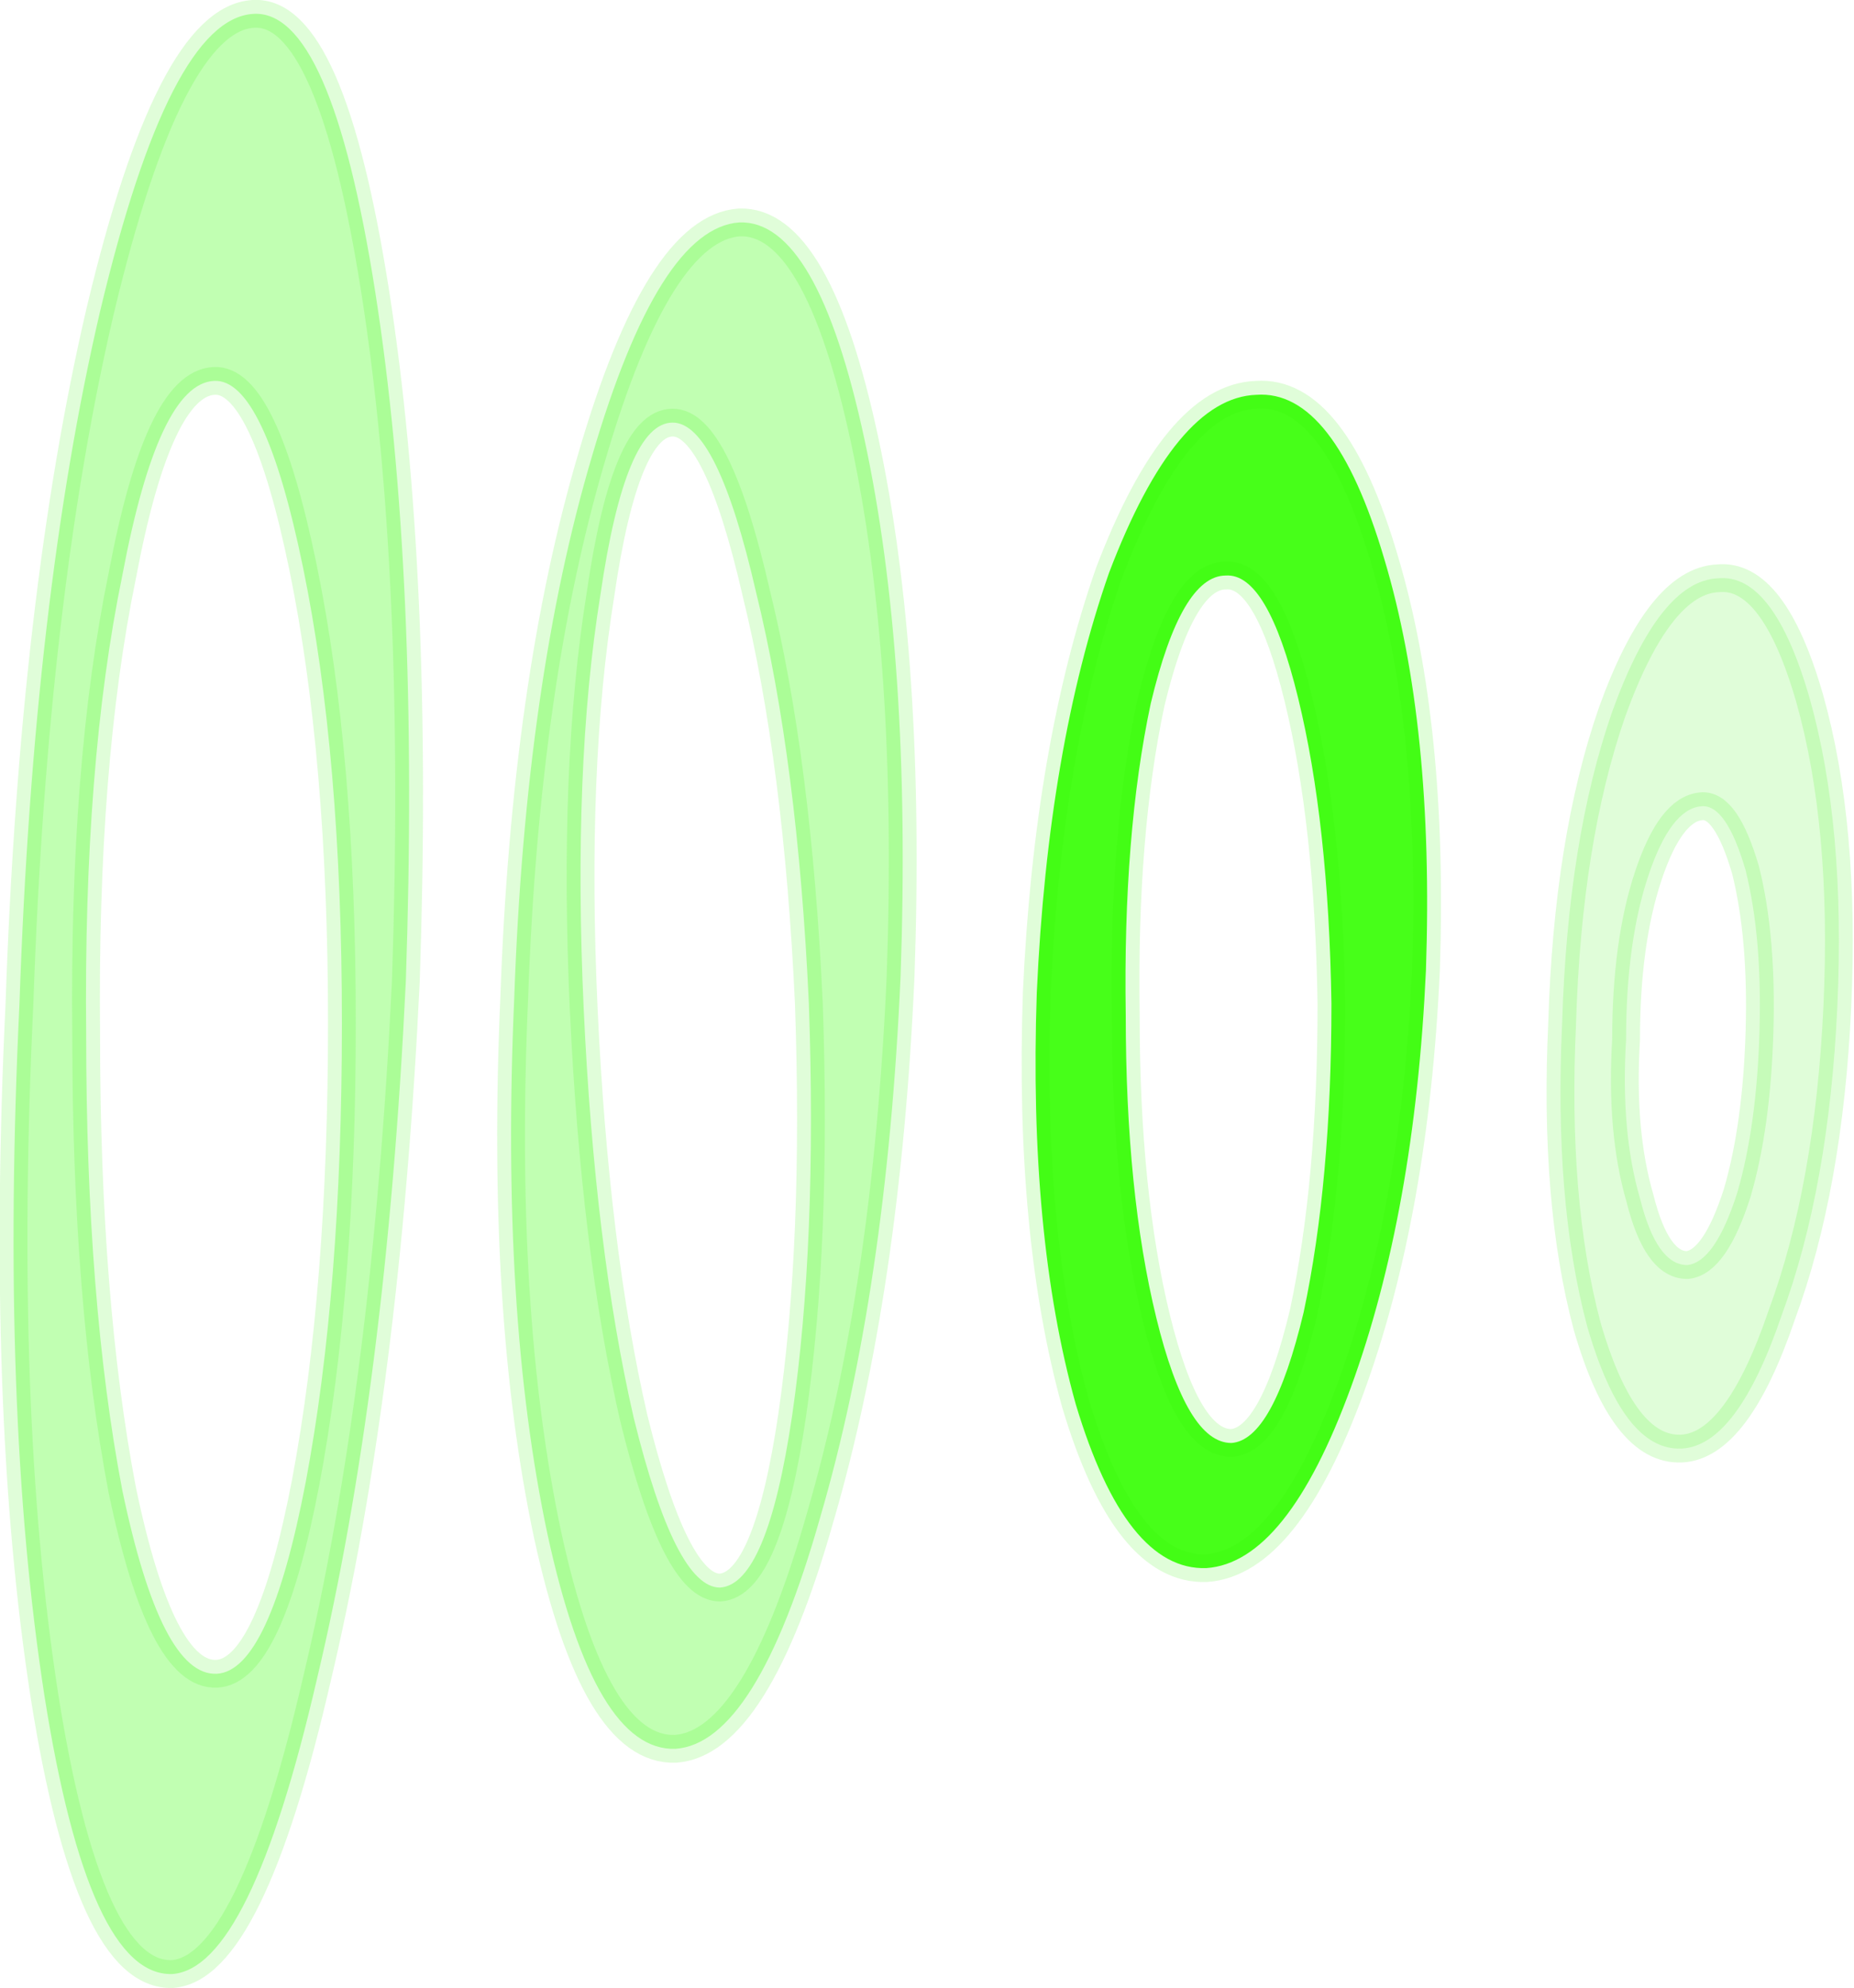
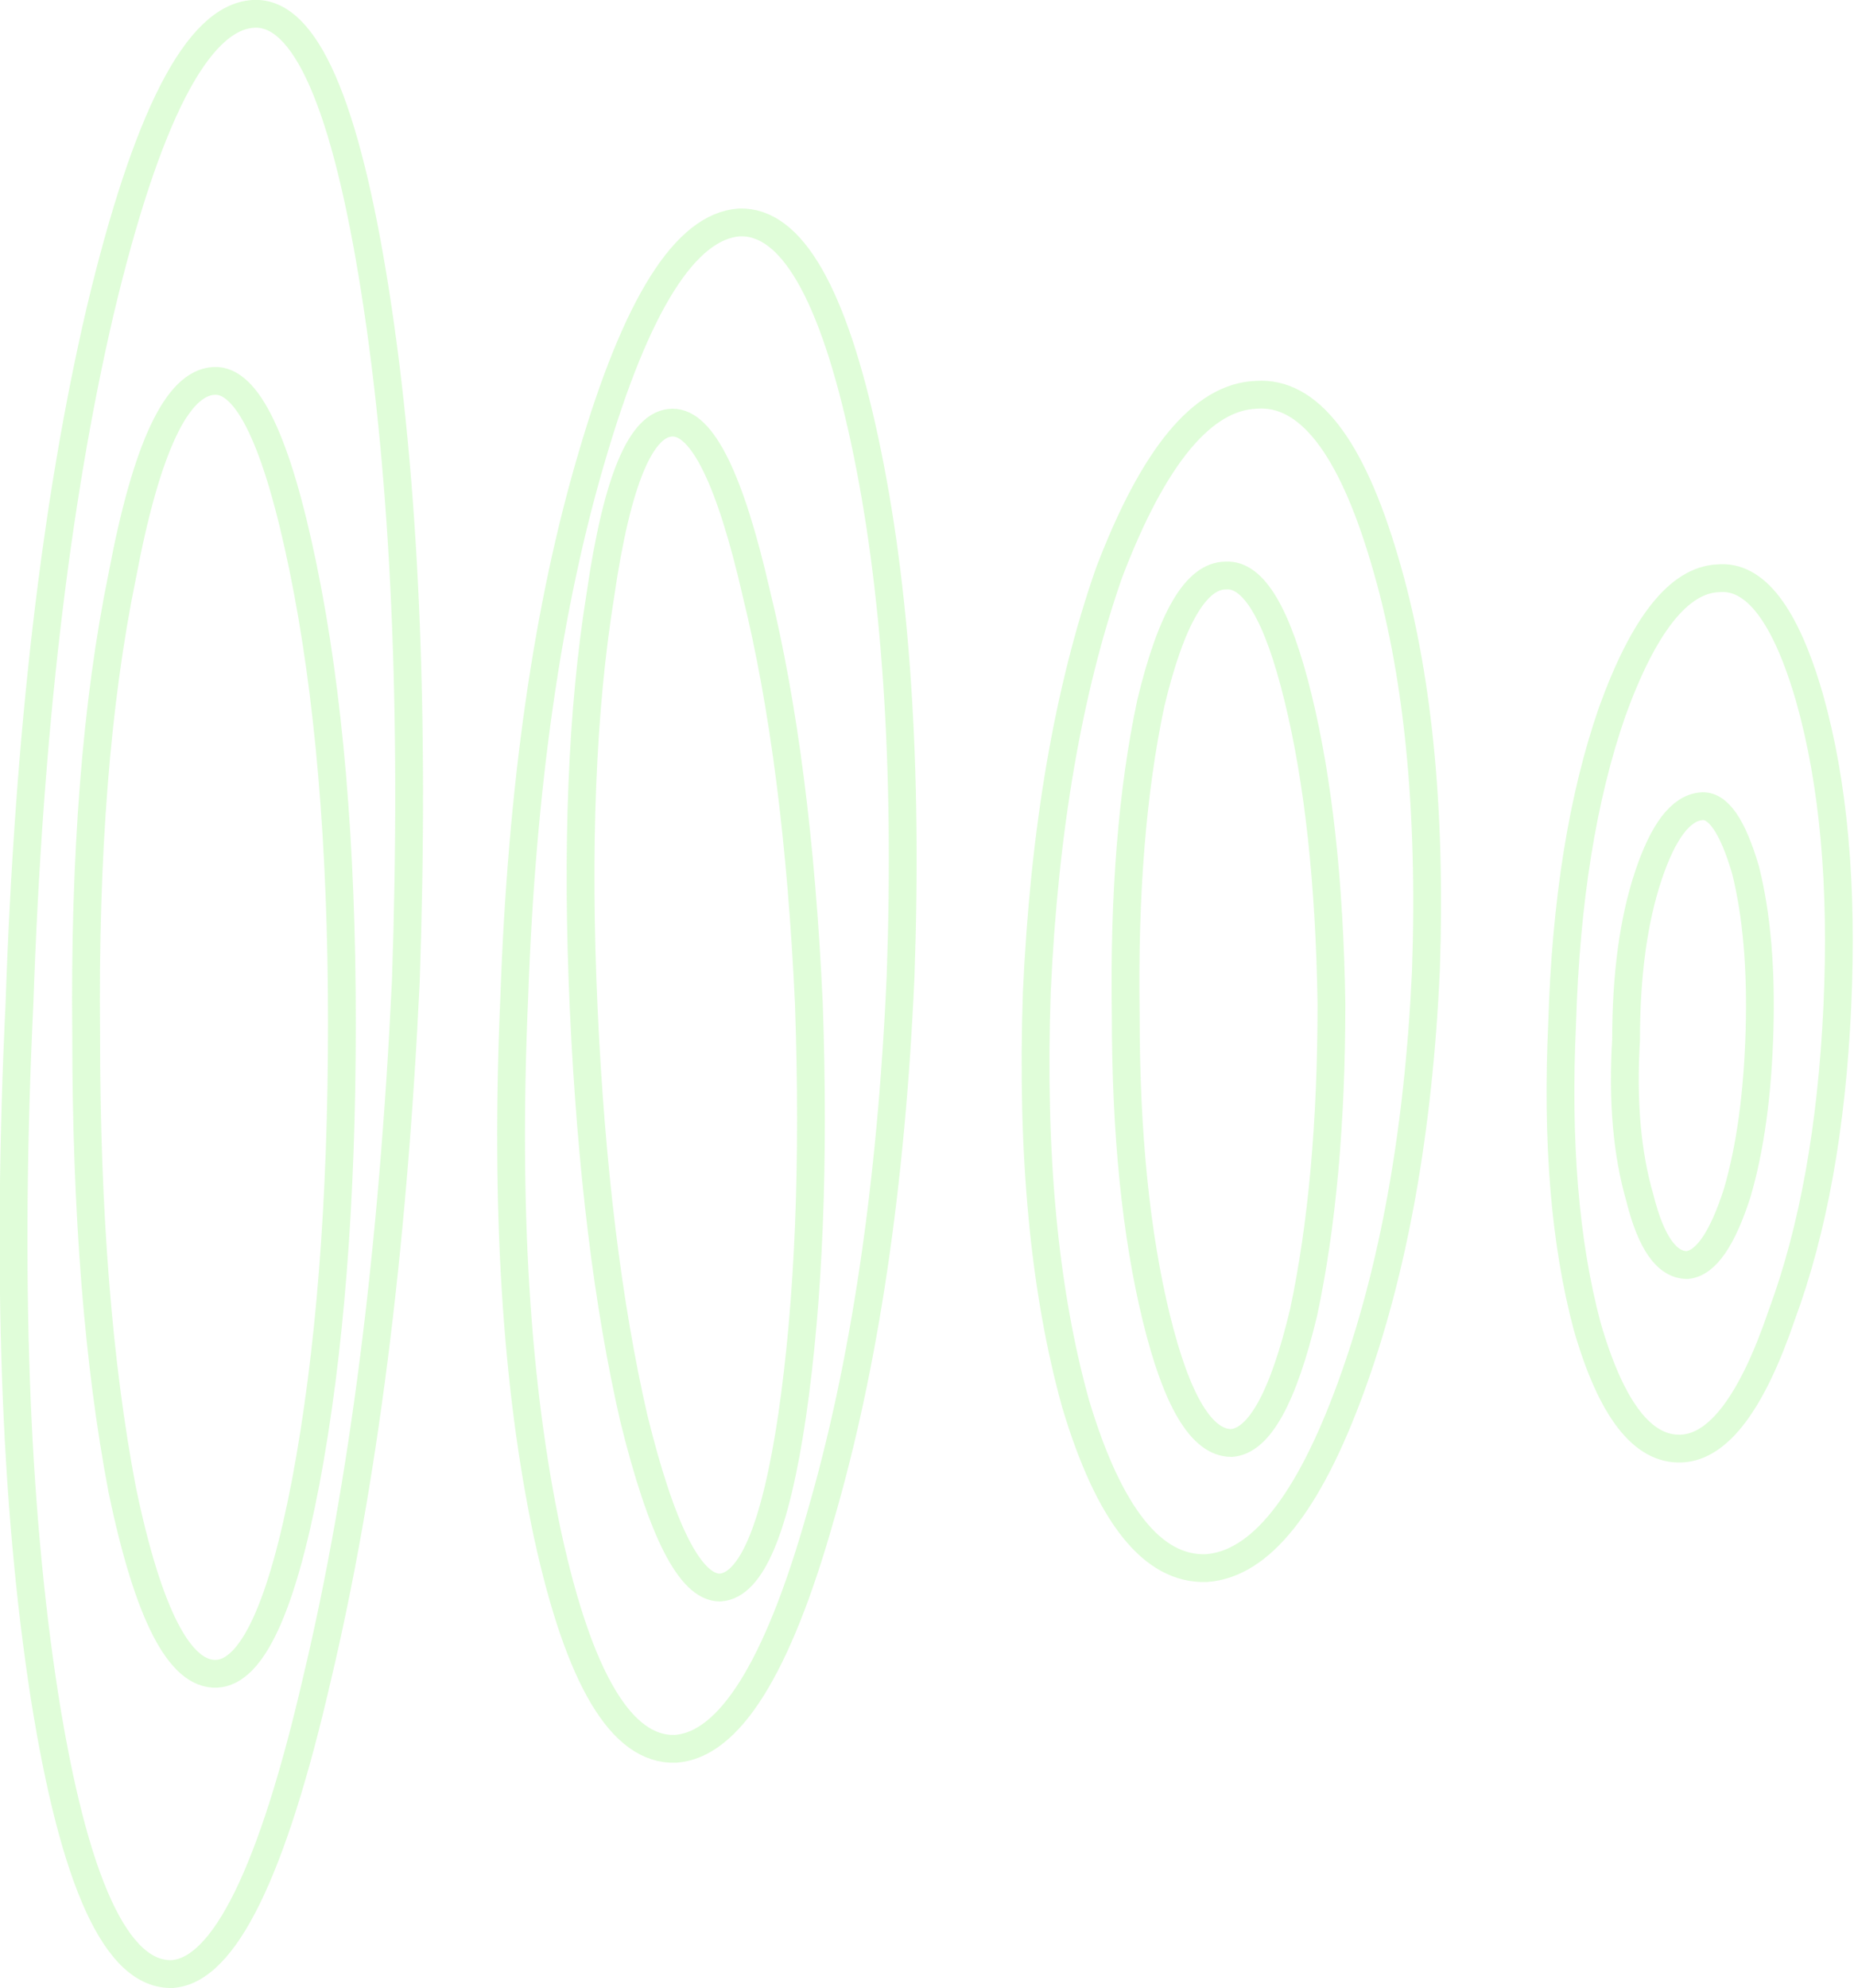
<svg xmlns="http://www.w3.org/2000/svg" height="35.75px" width="33.35px">
  <g transform="matrix(1.0, 0.0, 0.0, 1.0, 39.05, 16.45)">
-     <path d="M-8.15 -6.05 Q-7.15 -6.15 -6.5 -3.9 -5.85 -1.6 -6.0 1.65 -6.15 4.9 -7.0 7.2 -7.8 9.55 -8.8 9.6 -9.85 9.65 -10.5 7.4 -11.1 5.15 -10.95 1.95 -10.85 -1.35 -10.05 -3.65 -9.2 -6.0 -8.15 -6.05 M-7.65 -0.8 Q-8.0 -2.0 -8.45 -1.95 -9.0 -1.9 -9.4 -0.7 -9.8 0.5 -9.8 2.25 -9.9 3.9 -9.55 5.1 -9.25 6.3 -8.7 6.3 -8.2 6.25 -7.8 5.0 -7.45 3.8 -7.4 2.1 -7.35 0.4 -7.65 -0.8" fill="#33f702" fill-opacity="0.149" fill-rule="evenodd" stroke="none" />
-     <path d="M-23.5 -8.55 Q-22.65 -4.6 -22.85 1.1 -23.1 6.75 -24.3 10.85 -25.45 14.9 -26.9 15.0 -28.35 15.05 -29.2 11.15 -30.05 7.15 -29.8 1.5 -29.6 -4.2 -28.4 -8.25 -27.2 -12.35 -25.75 -12.45 -24.35 -12.5 -23.5 -8.55 M-35.2 -9.6 Q-36.2 -9.55 -36.85 -6.1 -37.55 -2.7 -37.5 2.15 -37.5 6.95 -36.85 10.35 -36.15 13.7 -35.15 13.65 -34.2 13.6 -33.55 10.2 -32.9 6.75 -32.9 1.95 -32.9 -2.85 -33.6 -6.25 -34.3 -9.65 -35.2 -9.6 M-34.5 -16.2 Q-33.1 -16.3 -32.3 -11.2 -31.5 -6.1 -31.75 1.2 -32.1 8.5 -33.35 13.75 -34.55 18.95 -35.95 19.05 -37.45 19.1 -38.25 14.05 -39.05 8.9 -38.7 1.6 -38.45 -5.7 -37.25 -10.85 -36.0 -16.1 -34.5 -16.2 M-26.95 -8.85 Q-27.8 -8.85 -28.25 -5.75 -28.75 -2.65 -28.55 1.7 -28.35 6.0 -27.65 9.05 -26.9 12.1 -26.1 12.1 -25.25 12.05 -24.8 9.0 -24.35 5.9 -24.5 1.6 -24.7 -2.75 -25.45 -5.8 -26.15 -8.85 -26.95 -8.85" fill="#33ff00" fill-opacity="0.302" fill-rule="evenodd" stroke="none" />
-     <path d="M-16.45 -9.35 Q-15.05 -9.45 -14.15 -6.4 -13.25 -3.4 -13.4 1.0 -13.6 5.35 -14.75 8.5 -15.9 11.65 -17.35 11.75 -18.8 11.8 -19.7 8.8 -20.55 5.75 -20.4 1.4 -20.2 -3.0 -19.1 -6.15 -17.9 -9.3 -16.45 -9.35 M-17.0 -6.1 Q-17.8 -6.1 -18.35 -3.8 -18.85 -1.45 -18.8 1.8 -18.8 5.0 -18.25 7.25 -17.7 9.5 -16.9 9.5 -16.15 9.45 -15.6 7.15 -15.1 4.8 -15.1 1.6 -15.15 -1.65 -15.7 -3.9 -16.25 -6.15 -17.0 -6.1" fill="#33ff00" fill-opacity="0.902" fill-rule="evenodd" stroke="none" />
    <path d="M-23.5 -8.55 Q-22.65 -4.6 -22.85 1.1 -23.1 6.75 -24.3 10.85 -25.45 14.9 -26.9 15.0 -28.35 15.05 -29.2 11.15 -30.05 7.15 -29.8 1.5 -29.6 -4.2 -28.4 -8.25 -27.2 -12.35 -25.75 -12.45 -24.35 -12.5 -23.5 -8.55 M-35.2 -9.6 Q-34.3 -9.65 -33.6 -6.25 -32.9 -2.85 -32.9 1.95 -32.9 6.75 -33.55 10.2 -34.2 13.6 -35.15 13.65 -36.15 13.7 -36.85 10.35 -37.5 6.95 -37.5 2.15 -37.55 -2.7 -36.85 -6.1 -36.2 -9.55 -35.2 -9.6 M-34.5 -16.2 Q-33.1 -16.3 -32.3 -11.2 -31.5 -6.1 -31.75 1.2 -32.1 8.5 -33.35 13.75 -34.55 18.95 -35.95 19.05 -37.45 19.1 -38.25 14.05 -39.05 8.9 -38.7 1.6 -38.45 -5.7 -37.25 -10.85 -36.0 -16.1 -34.5 -16.2 M-26.95 -8.85 Q-26.15 -8.85 -25.45 -5.8 -24.7 -2.75 -24.5 1.6 -24.35 5.9 -24.8 9.0 -25.25 12.05 -26.1 12.1 -26.9 12.1 -27.65 9.05 -28.35 6.0 -28.55 1.7 -28.75 -2.65 -28.25 -5.75 -27.8 -8.85 -26.95 -8.85 M-16.45 -9.35 Q-15.05 -9.45 -14.15 -6.4 -13.25 -3.4 -13.4 1.0 -13.6 5.35 -14.75 8.5 -15.9 11.65 -17.35 11.75 -18.8 11.8 -19.7 8.8 -20.55 5.75 -20.4 1.4 -20.2 -3.0 -19.1 -6.15 -17.9 -9.3 -16.45 -9.35 M-8.15 -6.05 Q-7.15 -6.15 -6.5 -3.9 -5.85 -1.6 -6.0 1.65 -6.15 4.9 -7.0 7.2 -7.8 9.55 -8.8 9.6 -9.85 9.65 -10.5 7.4 -11.1 5.15 -10.95 1.95 -10.85 -1.35 -10.05 -3.65 -9.2 -6.0 -8.15 -6.05 M-17.0 -6.1 Q-16.25 -6.15 -15.7 -3.9 -15.15 -1.65 -15.1 1.6 -15.1 4.8 -15.6 7.15 -16.15 9.45 -16.9 9.5 -17.7 9.5 -18.25 7.25 -18.8 5.0 -18.8 1.8 -18.85 -1.45 -18.35 -3.8 -17.8 -6.1 -17.0 -6.1 M-7.65 -0.8 Q-7.35 0.4 -7.4 2.1 -7.45 3.8 -7.8 5.0 -8.2 6.25 -8.7 6.3 -9.25 6.3 -9.55 5.1 -9.9 3.9 -9.8 2.25 -9.8 0.5 -9.4 -0.7 -9.0 -1.9 -8.45 -1.95 -8.0 -2.0 -7.65 -0.8" fill="none" stroke="#33f702" stroke-linecap="round" stroke-linejoin="round" stroke-opacity="0.149" stroke-width="0.5" />
  </g>
</svg>